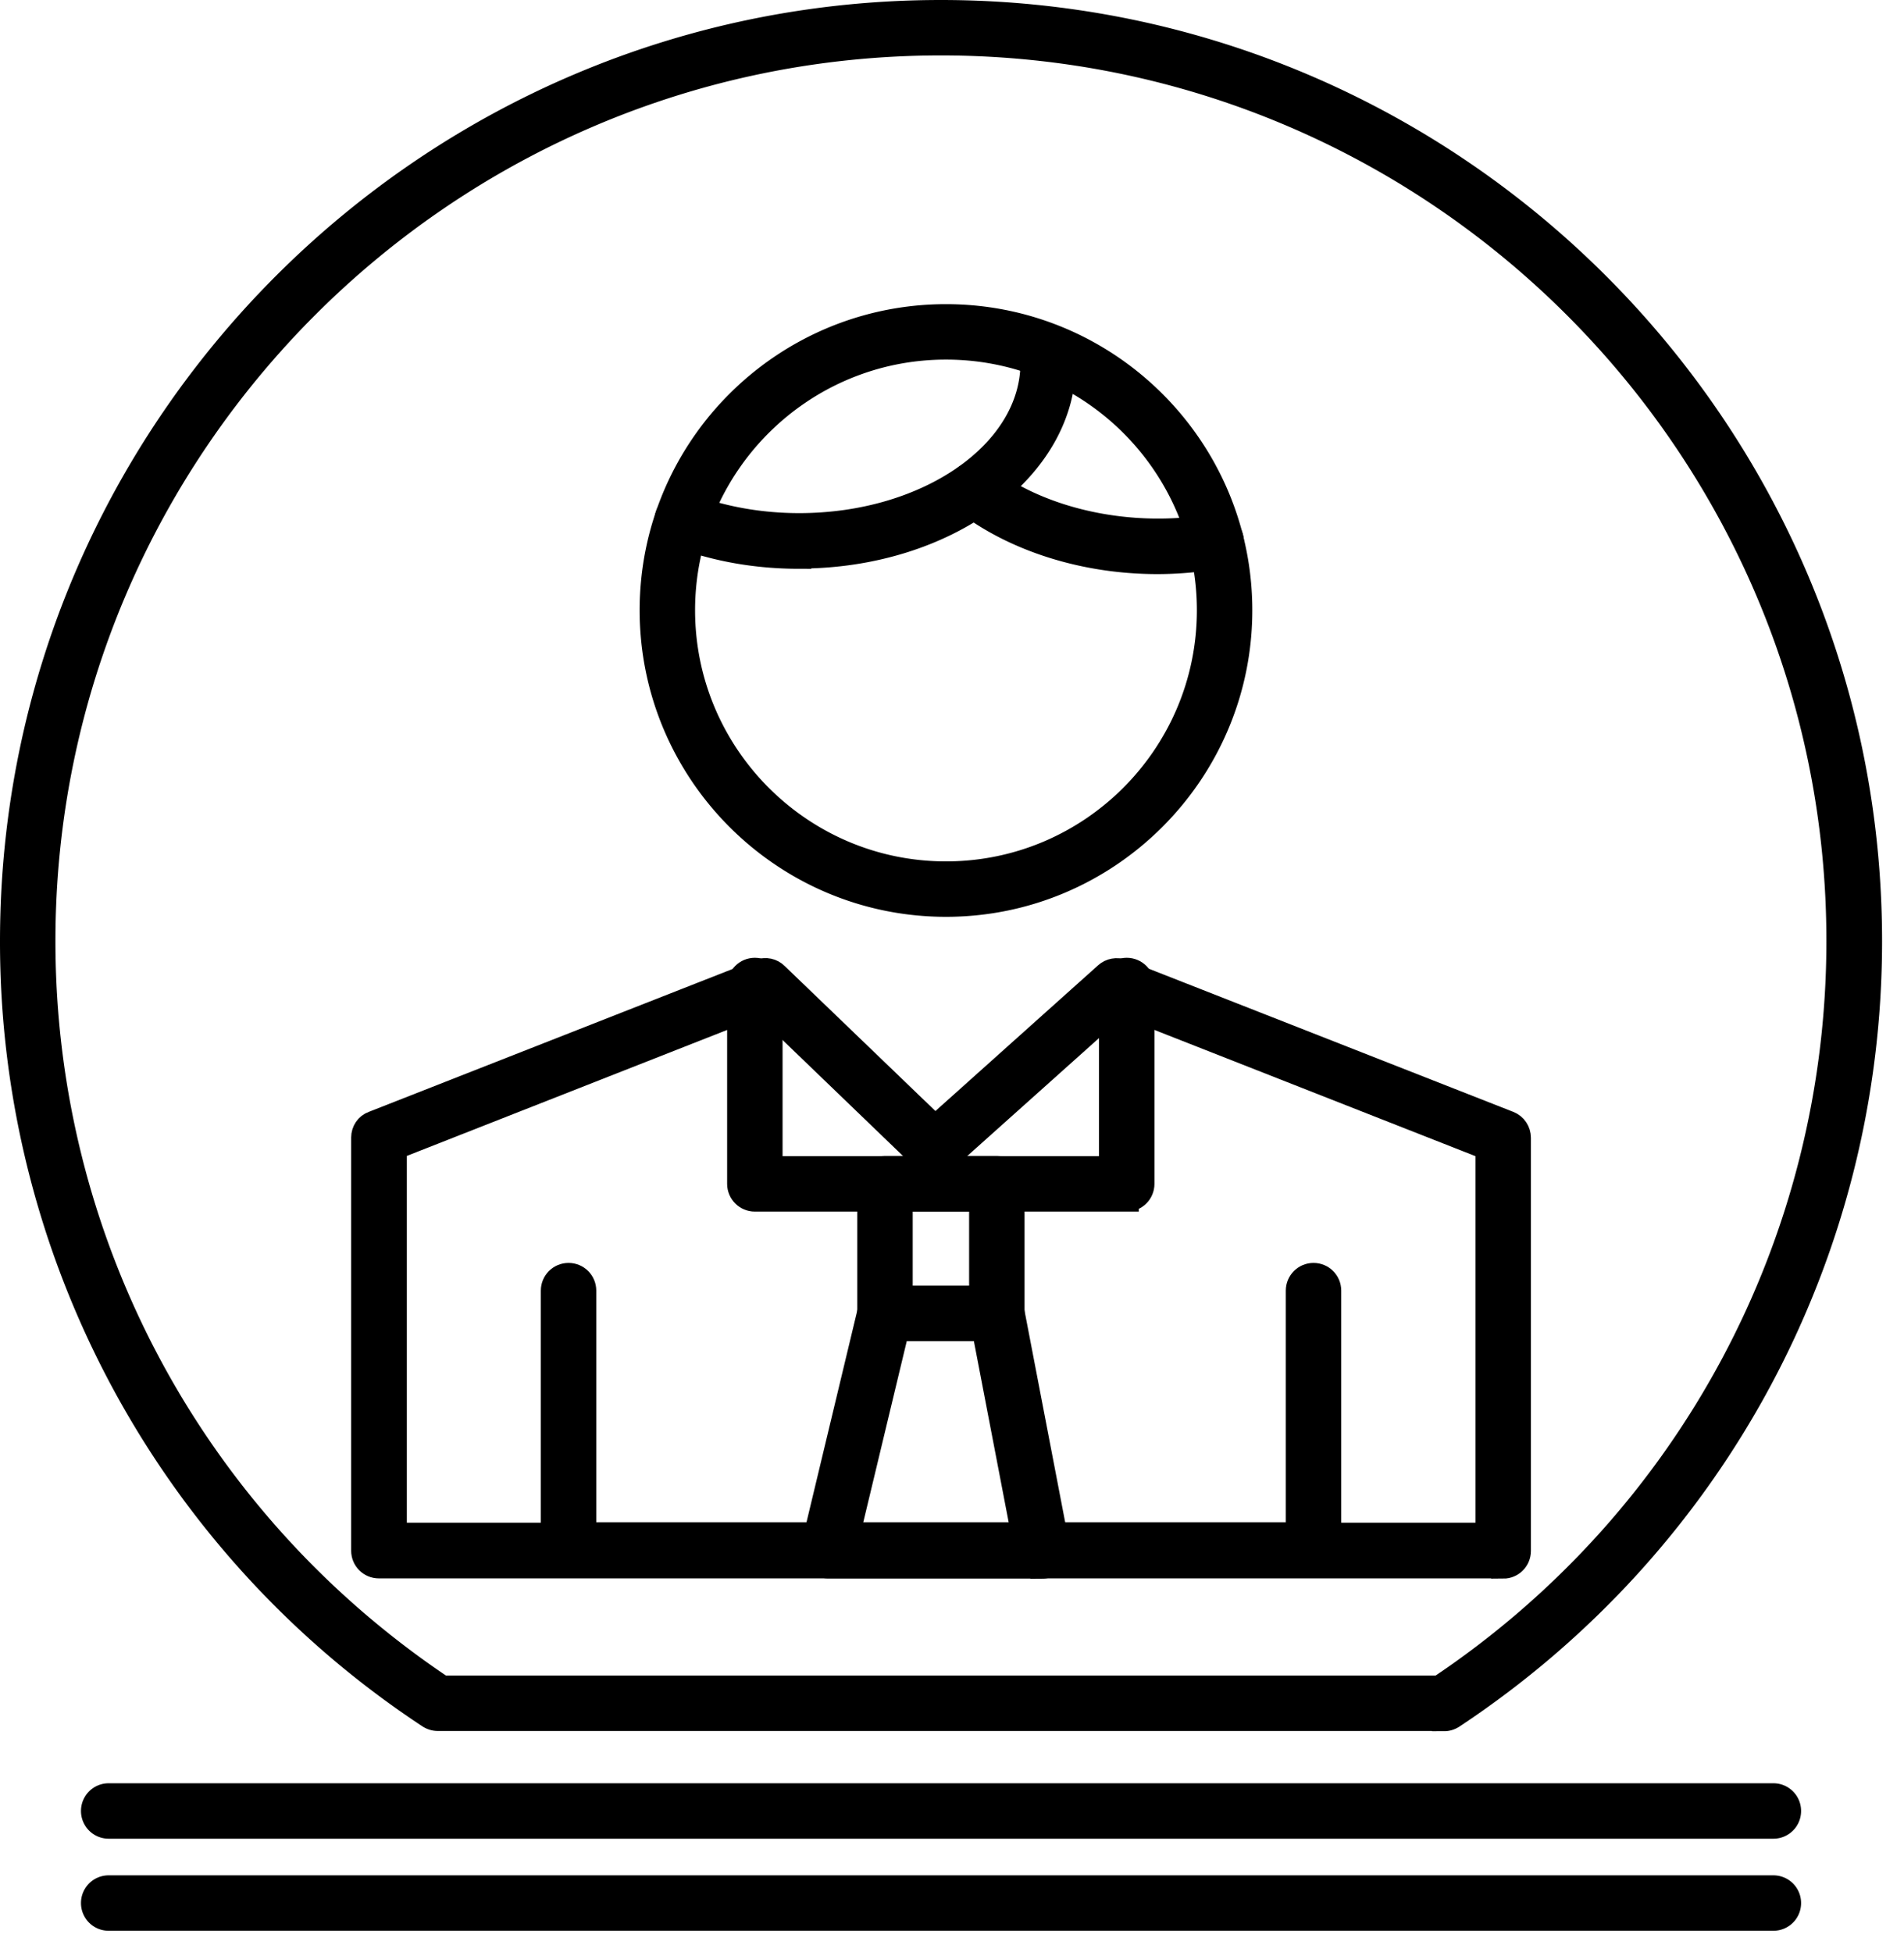
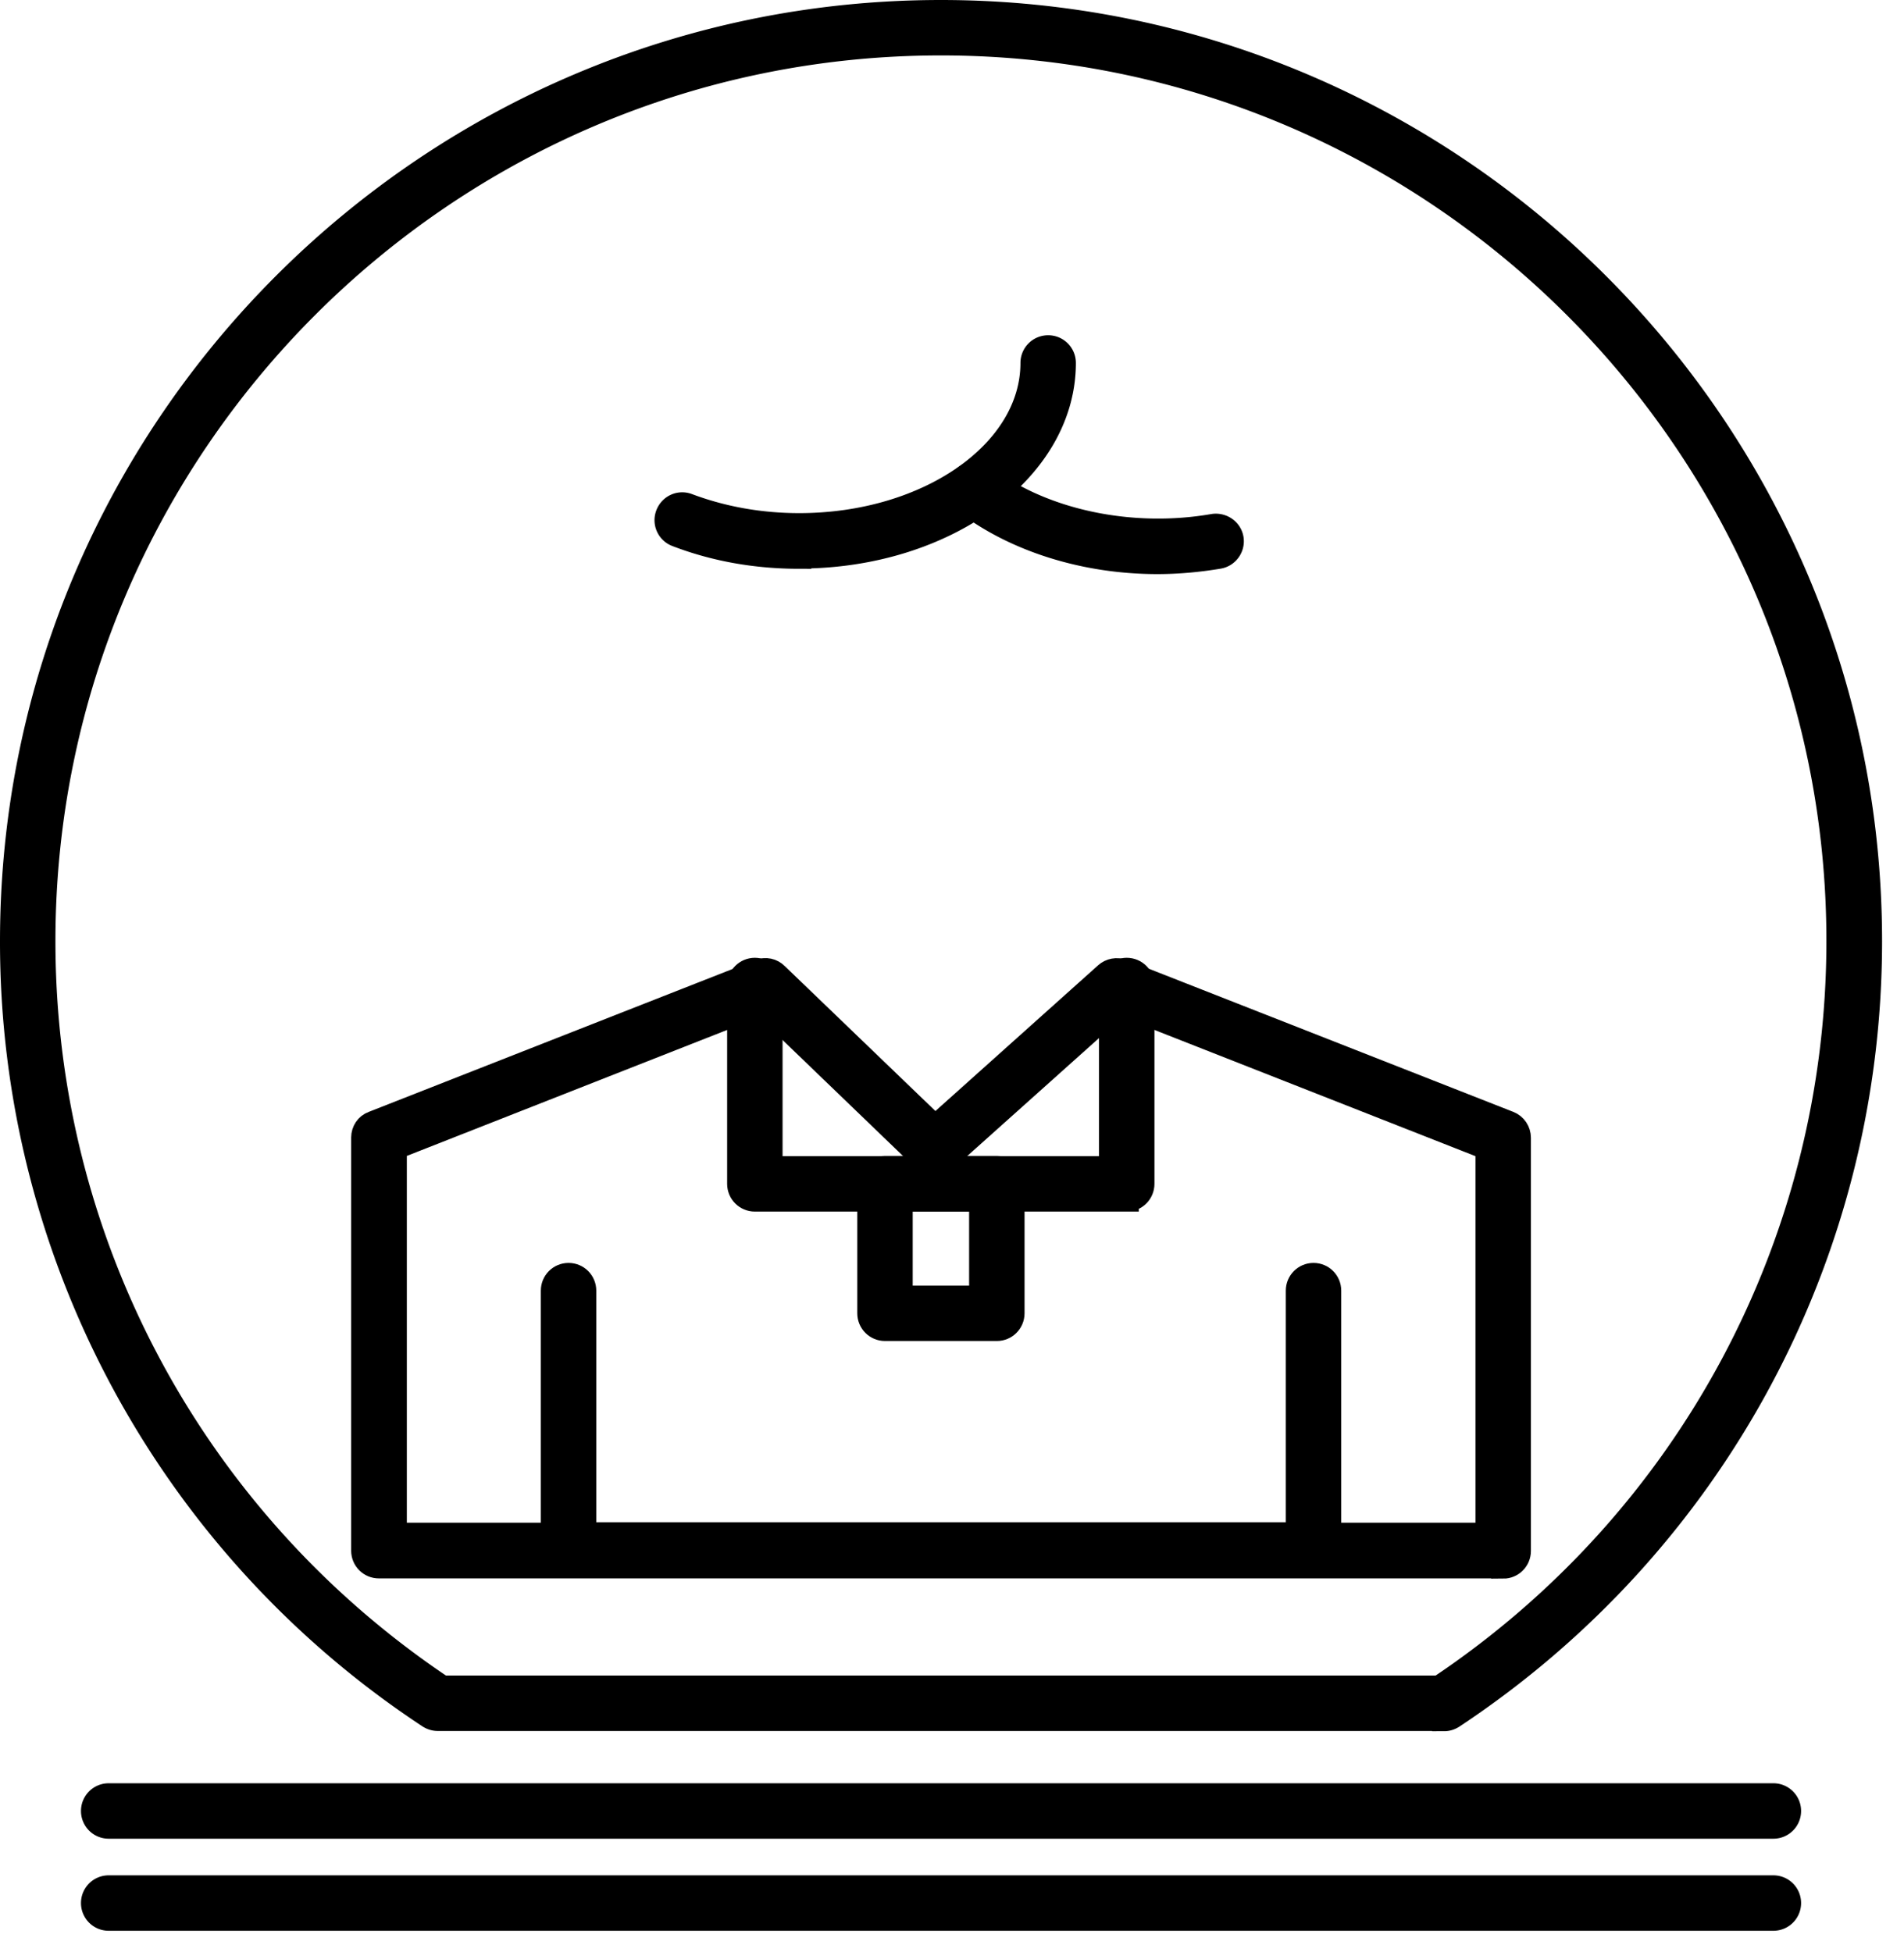
<svg xmlns="http://www.w3.org/2000/svg" width="79" height="81" fill="none">
  <g clip-path="url(#a)" fill="#000" stroke="#000" stroke-miterlimit="10">
    <path d="M59.92 71.32H18.16c-.13 0-.25-.04-.36-.11A38.473 38.473 0 0 1 .5 39.05C.5 17.79 17.79.5 39.04.5s38.55 17.29 38.55 38.55c0 12.97-6.47 24.99-17.31 32.17-.11.07-.23.11-.36.11v-.01Zm-41.57-1.3h41.37c10.38-6.94 16.56-18.51 16.56-30.97.01-20.54-16.7-37.25-37.24-37.25C18.5 1.8 1.8 18.51 1.8 39.05c0 12.47 6.19 24.03 16.55 30.97Z" />
    <path d="M62.37 64.99H15.72c-.36 0-.65-.29-.65-.65V47.2c0-.27.16-.51.41-.6l16.04-6.3c.24-.1.51-.04.69.14l6.59 6.34 7.1-6.36c.18-.16.44-.21.67-.12l16.04 6.3c.25.1.41.34.41.61v17.14c0 .36-.29.65-.65.65v-.01Zm-46-1.31h45.35V47.63l-15.26-6-7.25 6.49c-.25.23-.64.22-.88-.02l-6.72-6.47-15.23 5.99v16.05l-.01.01Z" />
    <path d="M54.5 64.96H23.59c-.36 0-.65-.29-.65-.65V53.55c0-.36.29-.65.65-.65.36 0 .65.29.65.65v10.11h29.61V53.55c0-.36.29-.65.65-.65.36 0 .65.29.65.65v10.76c0 .36-.29.65-.65.65ZM46.75 49.77H31.32c-.36 0-.65-.29-.65-.65v-8.23c0-.36.29-.65.65-.65.36 0 .65.29.65.65v7.58H46.1v-7.58c0-.36.29-.65.65-.65.36 0 .65.29.65.65v8.23c0 .36-.29.65-.65.65Z" />
    <path d="M41.36 55.14h-4.64c-.36 0-.65-.29-.65-.65v-5.38c0-.36.29-.65.65-.65h4.64c.36 0 .65.29.65.65v5.38c0 .36-.29.65-.65.65Zm-3.99-1.3h3.34v-4.08h-3.34v4.08Z" />
-     <path d="M43.25 64.99h-8.89c-.2 0-.39-.09-.51-.25a.645.645 0 0 1-.12-.55l2.36-9.84c.07-.29.33-.5.63-.5h4.64c.31 0 .58.22.64.53l1.89 9.84c.04.19-.01.39-.14.54a.65.65 0 0 1-.5.24v-.01Zm-8.07-1.31h7.28l-1.64-8.54h-3.59l-2.05 8.54ZM39.25 37.54c-6.73 0-12.21-5.48-12.21-12.22s5.48-12.2 12.21-12.2 12.21 5.47 12.21 12.2c0 6.73-5.48 12.22-12.21 12.22Zm0-23.12c-6.02 0-10.91 4.89-10.91 10.9 0 6.01 4.89 10.92 10.91 10.92 6.02 0 10.91-4.9 10.91-10.92s-4.89-10.9-10.91-10.9Z" />
    <path d="M48.02 23.32c-3 0-5.9-.91-7.97-2.5a.652.652 0 0 1-.12-.91c.22-.28.63-.34.91-.12 2.38 1.83 6.07 2.63 9.51 2.03.35-.05.69.18.75.53.06.35-.18.69-.53.75-.84.14-1.69.22-2.55.22Z" />
    <path d="M33.16 23.1c-1.78 0-3.49-.3-5.08-.91a.647.647 0 0 1-.38-.84c.13-.34.5-.51.84-.38 1.44.54 3 .82 4.62.82 5.34 0 9.68-3.02 9.68-6.73 0-.36.29-.65.65-.65.36 0 .65.29.65.65 0 4.43-4.93 8.03-10.98 8.03v.01ZM73.57 75.79H4.51c-.36 0-.65-.29-.65-.65 0-.36.29-.65.65-.65h69.07c.36 0 .65.29.65.65 0 .36-.29.65-.65.65h-.01ZM73.57 79.61H4.51c-.36 0-.65-.29-.65-.65 0-.36.29-.65.65-.65h69.07c.36 0 .65.29.65.65 0 .36-.29.65-.65.65h-.01Z" />
  </g>
  <defs>
    <clipPath id="a">
      <path fill="#fff" d="M0 0h78.09v80.11H0z" />
    </clipPath>
  </defs>
</svg>